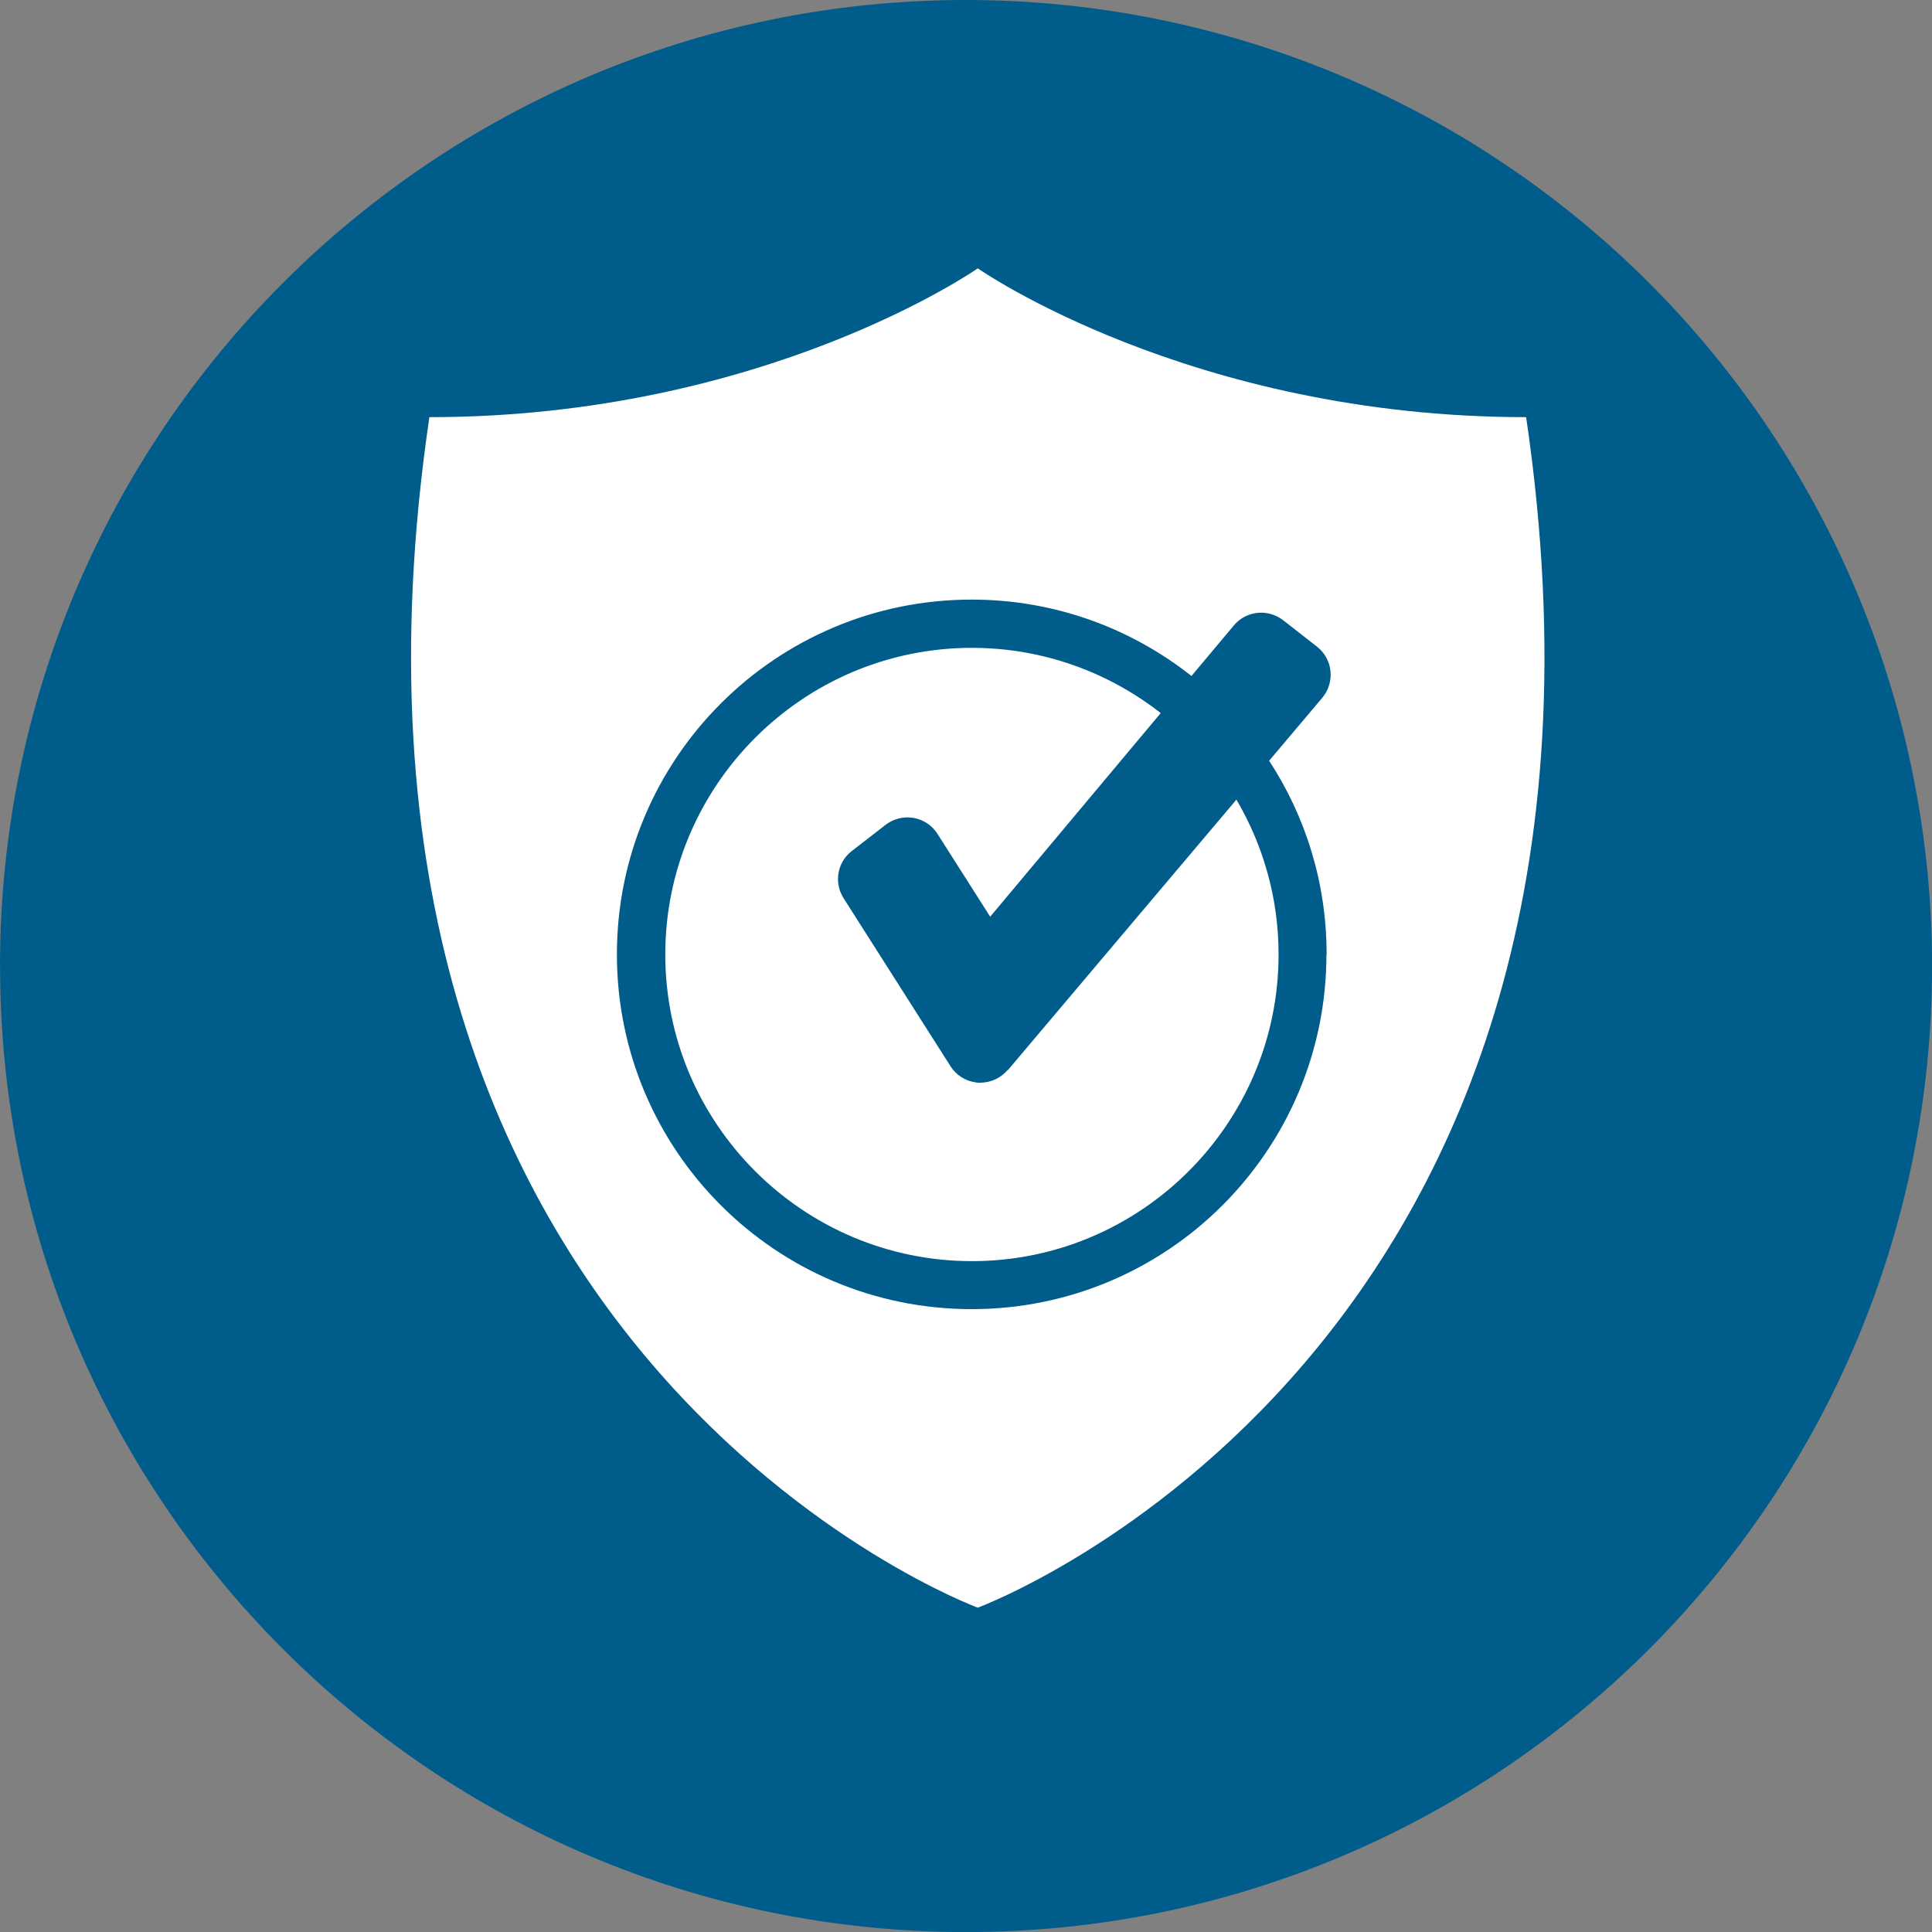
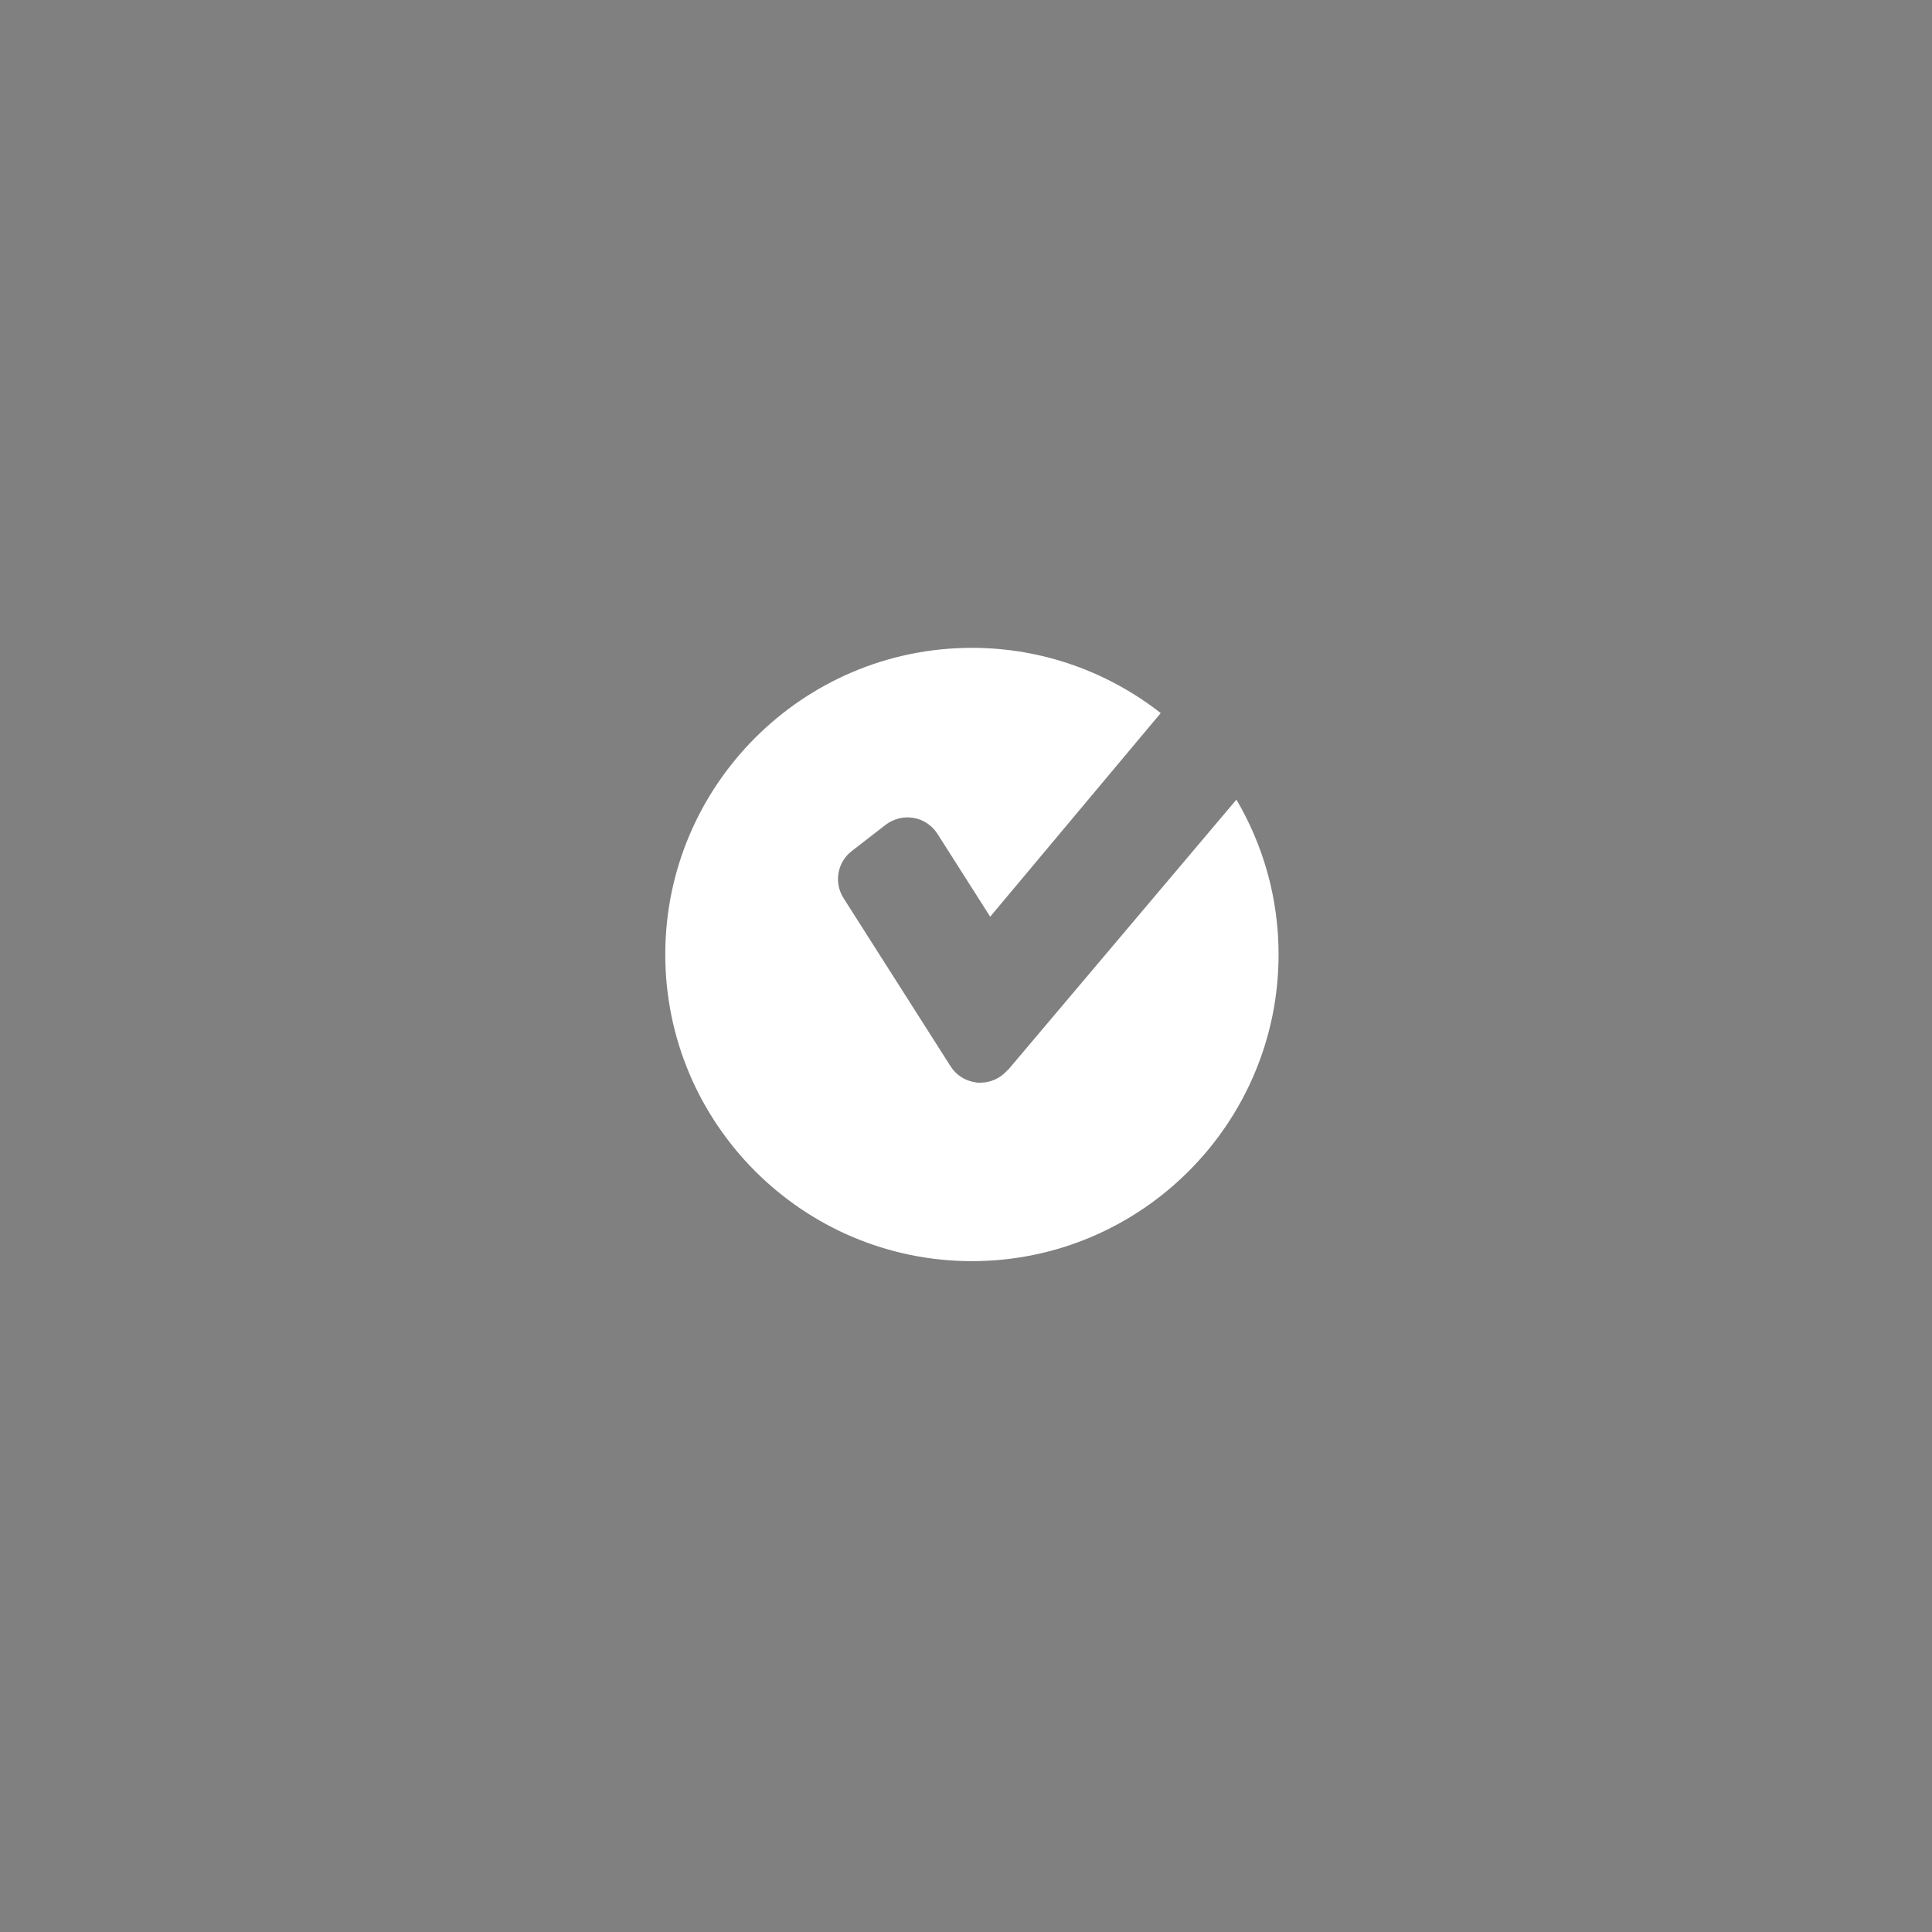
<svg xmlns="http://www.w3.org/2000/svg" width="30.475mm" height="30.475mm" viewBox="0 0 30.475 30.475" version="1.1" id="svg1">
  <rect x="0" y="0" width="30.475" height="30.475" fill="#808080" stroke="none" />
  <defs id="defs1" />
  <g id="layer1" transform="translate(-89.694,-133.35)">
-     <path fill="#005c8a" d="m 89.694,148.588 v 0 c 0,-8.415 6.822,-15.238 15.238,-15.238 v 0 c 4.041,0 7.917,1.605 10.775,4.463 2.858,2.858 4.463,6.733 4.463,10.775 v 0 c 0,8.415 -6.822,15.238 -15.237,15.238 v 0 c -8.415,0 -15.238,-6.822 -15.238,-15.238 z" fill-rule="evenodd" id="path39" style="stroke-width:0.265" />
    <path fill="#ffffff" d="m 105.587,150.229 c -0.106,0.126 -0.266,0.199 -0.429,0.199 -0.012,0 -0.024,0 -0.036,0 -0.018,0 -0.029,-0.003 -0.039,-0.005 -0.164,-0.023 -0.308,-0.115 -0.396,-0.255 l -1.686,-2.649 c -0.156,-0.246 -0.102,-0.567 0.129,-0.745 l 0.533,-0.413 c 0.12,-0.092 0.273,-0.134 0.423,-0.112 0.005,0 0.017,0.003 0.021,0.003 0.152,0.026 0.29,0.118 0.375,0.252 l 0.831,1.306 2.69,-3.212 c -0.822,-0.643 -1.856,-1.029 -2.978,-1.029 -2.667,0 -4.837,2.17 -4.837,4.837 0,2.667 2.17,4.837 4.837,4.837 2.667,0 4.837,-2.17 4.837,-4.837 0,-0.891 -0.243,-1.725 -0.665,-2.443 l -3.606,4.268 z" fill-rule="evenodd" id="path209" style="stroke-width:0.265" />
-     <path fill="#ffffff" d="m 113.767,139.93 c -5.297,0 -8.65,-2.347 -8.65,-2.347 0,0 -3.355,2.347 -8.65,2.347 -2.177,14.788 8.65,18.779 8.65,18.779 0,0 10.827,-3.99 8.65,-18.779 z m -3.15,8.474 c 0,3.091 -2.505,5.596 -5.596,5.596 -3.091,0 -5.596,-2.505 -5.596,-5.596 0,-3.091 2.505,-5.596 5.596,-5.596 1.309,0 2.513,0.451 3.467,1.205 l 0.668,-0.797 c 0.126,-0.15 0.316,-0.223 0.51,-0.196 0.097,0.014 0.19,0.053 0.269,0.114 l 0.534,0.417 c 0.12,0.094 0.197,0.234 0.212,0.385 0.015,0.152 -0.032,0.305 -0.129,0.42 l -0.839,0.994 c 0.574,0.878 0.907,1.925 0.907,3.053 z" fill-rule="evenodd" id="path210" style="stroke-width:0.265" />
  </g>
</svg>